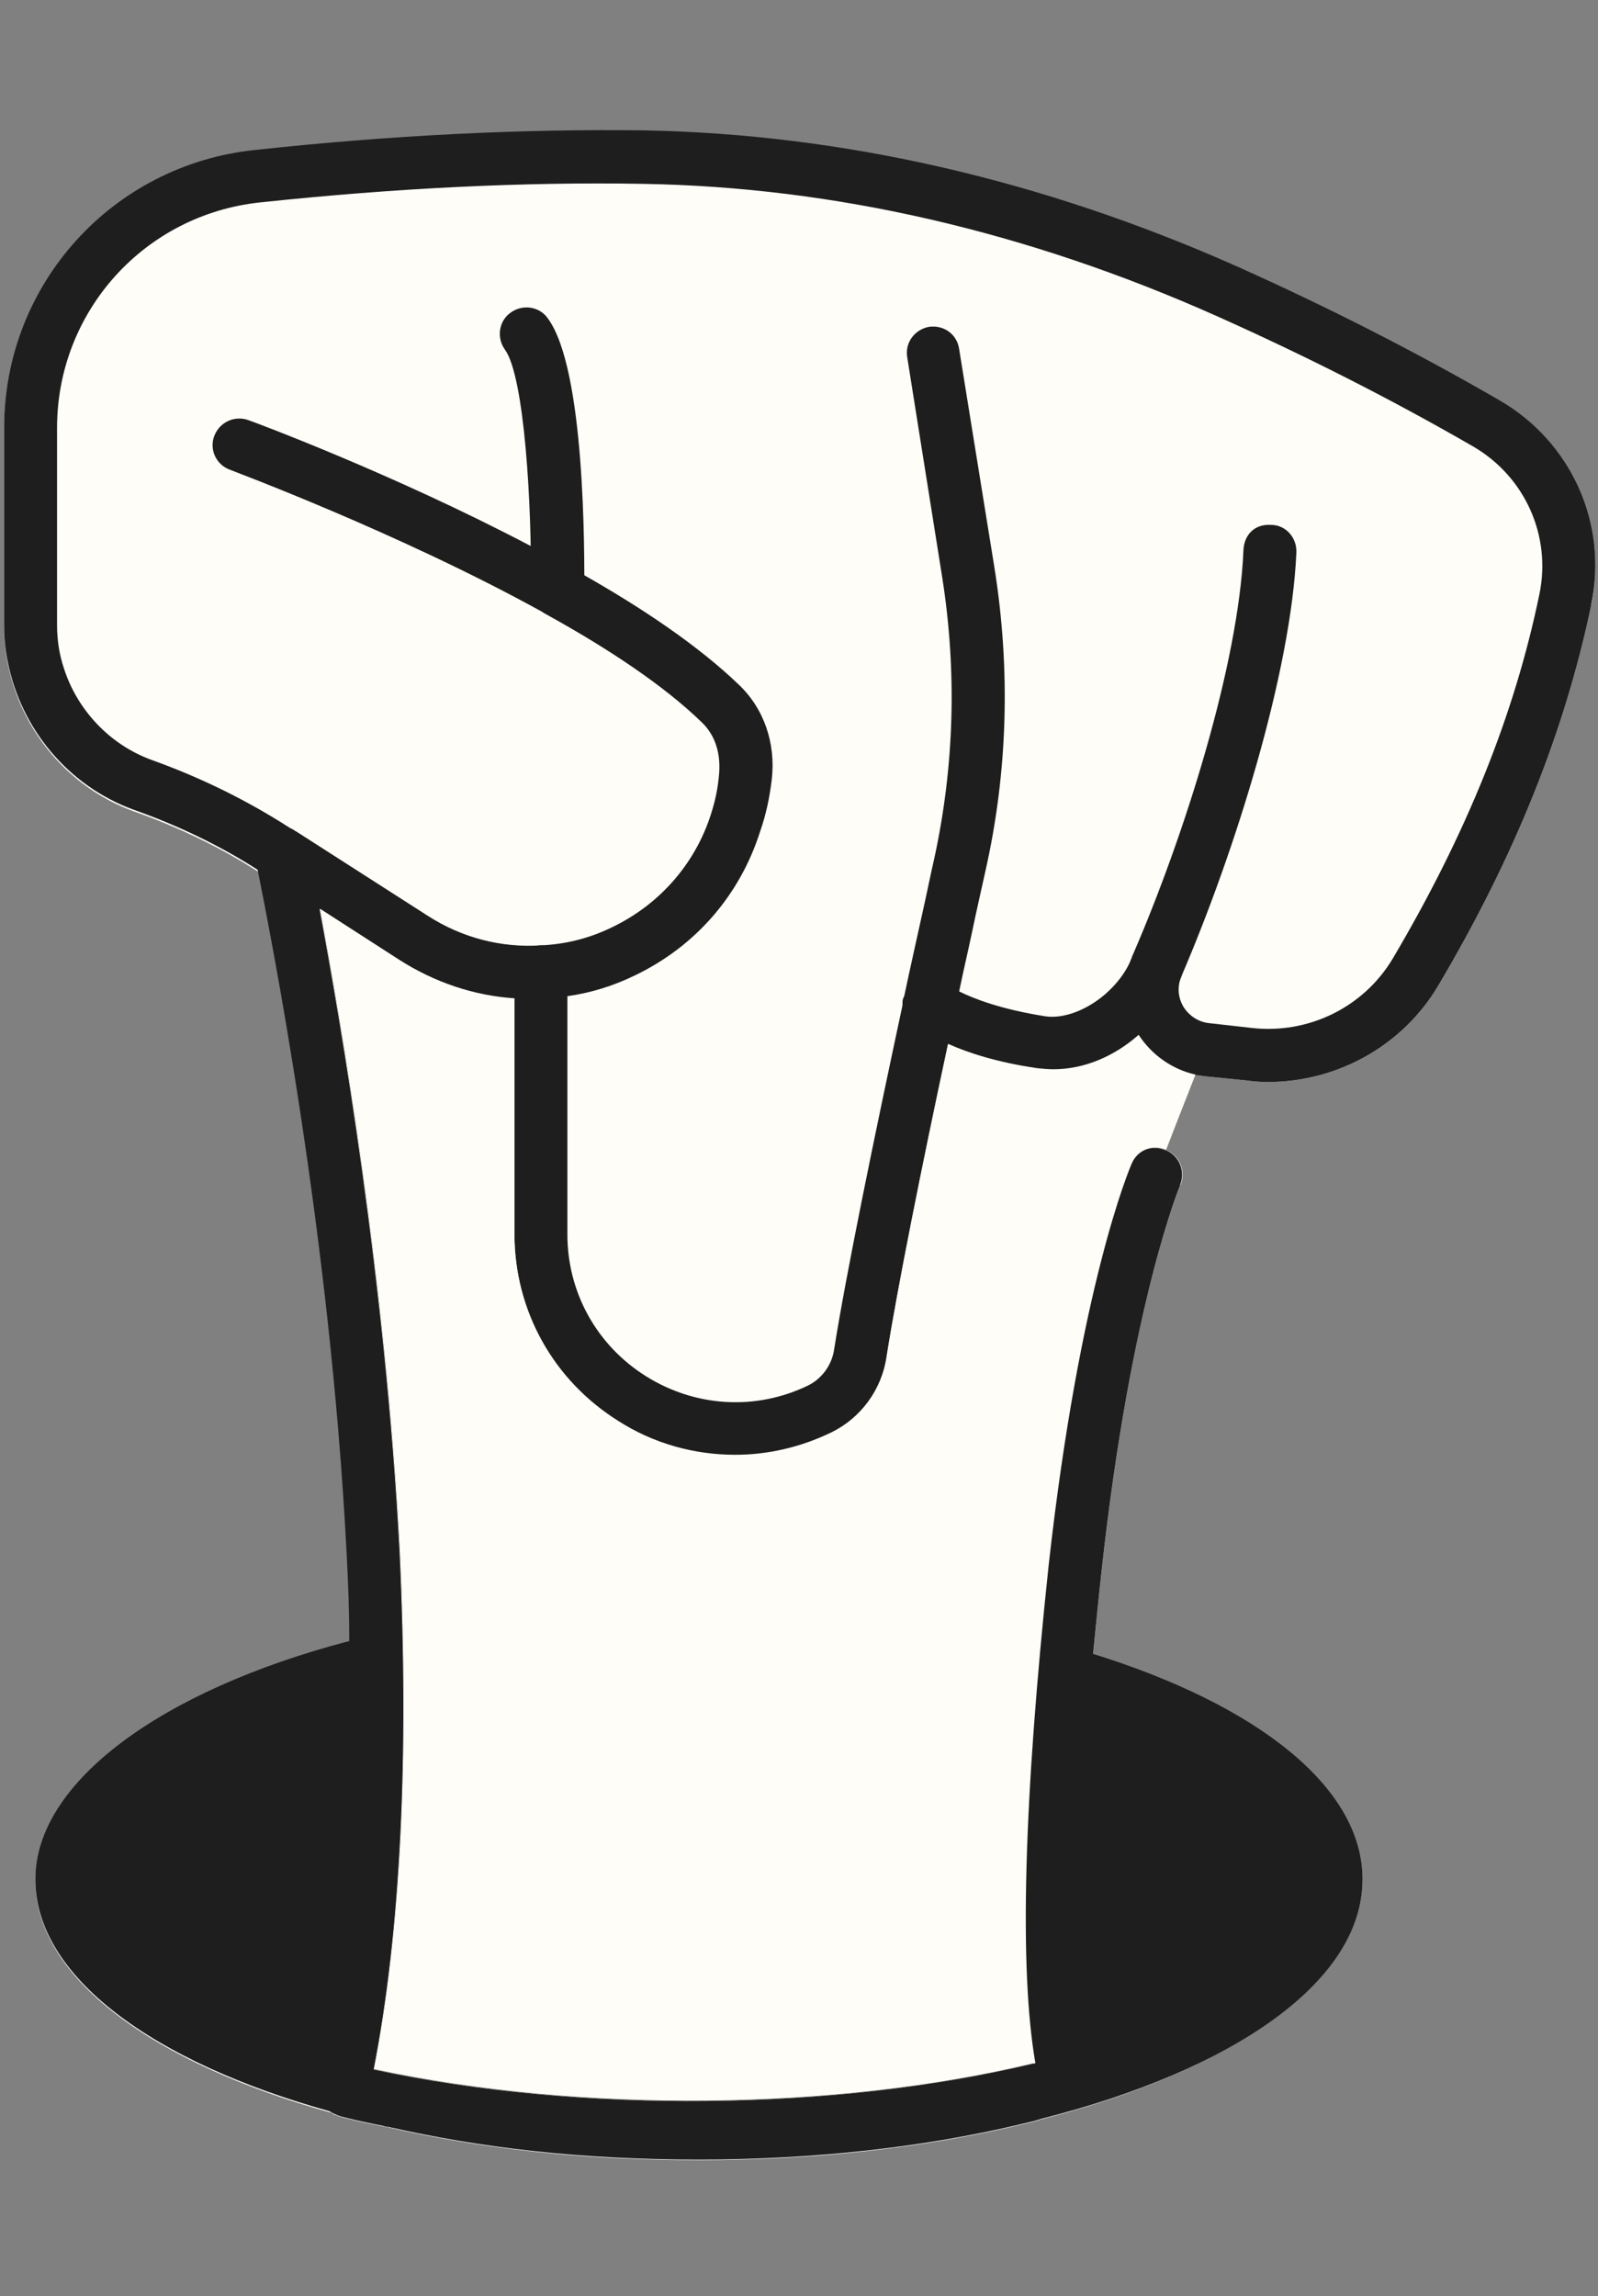
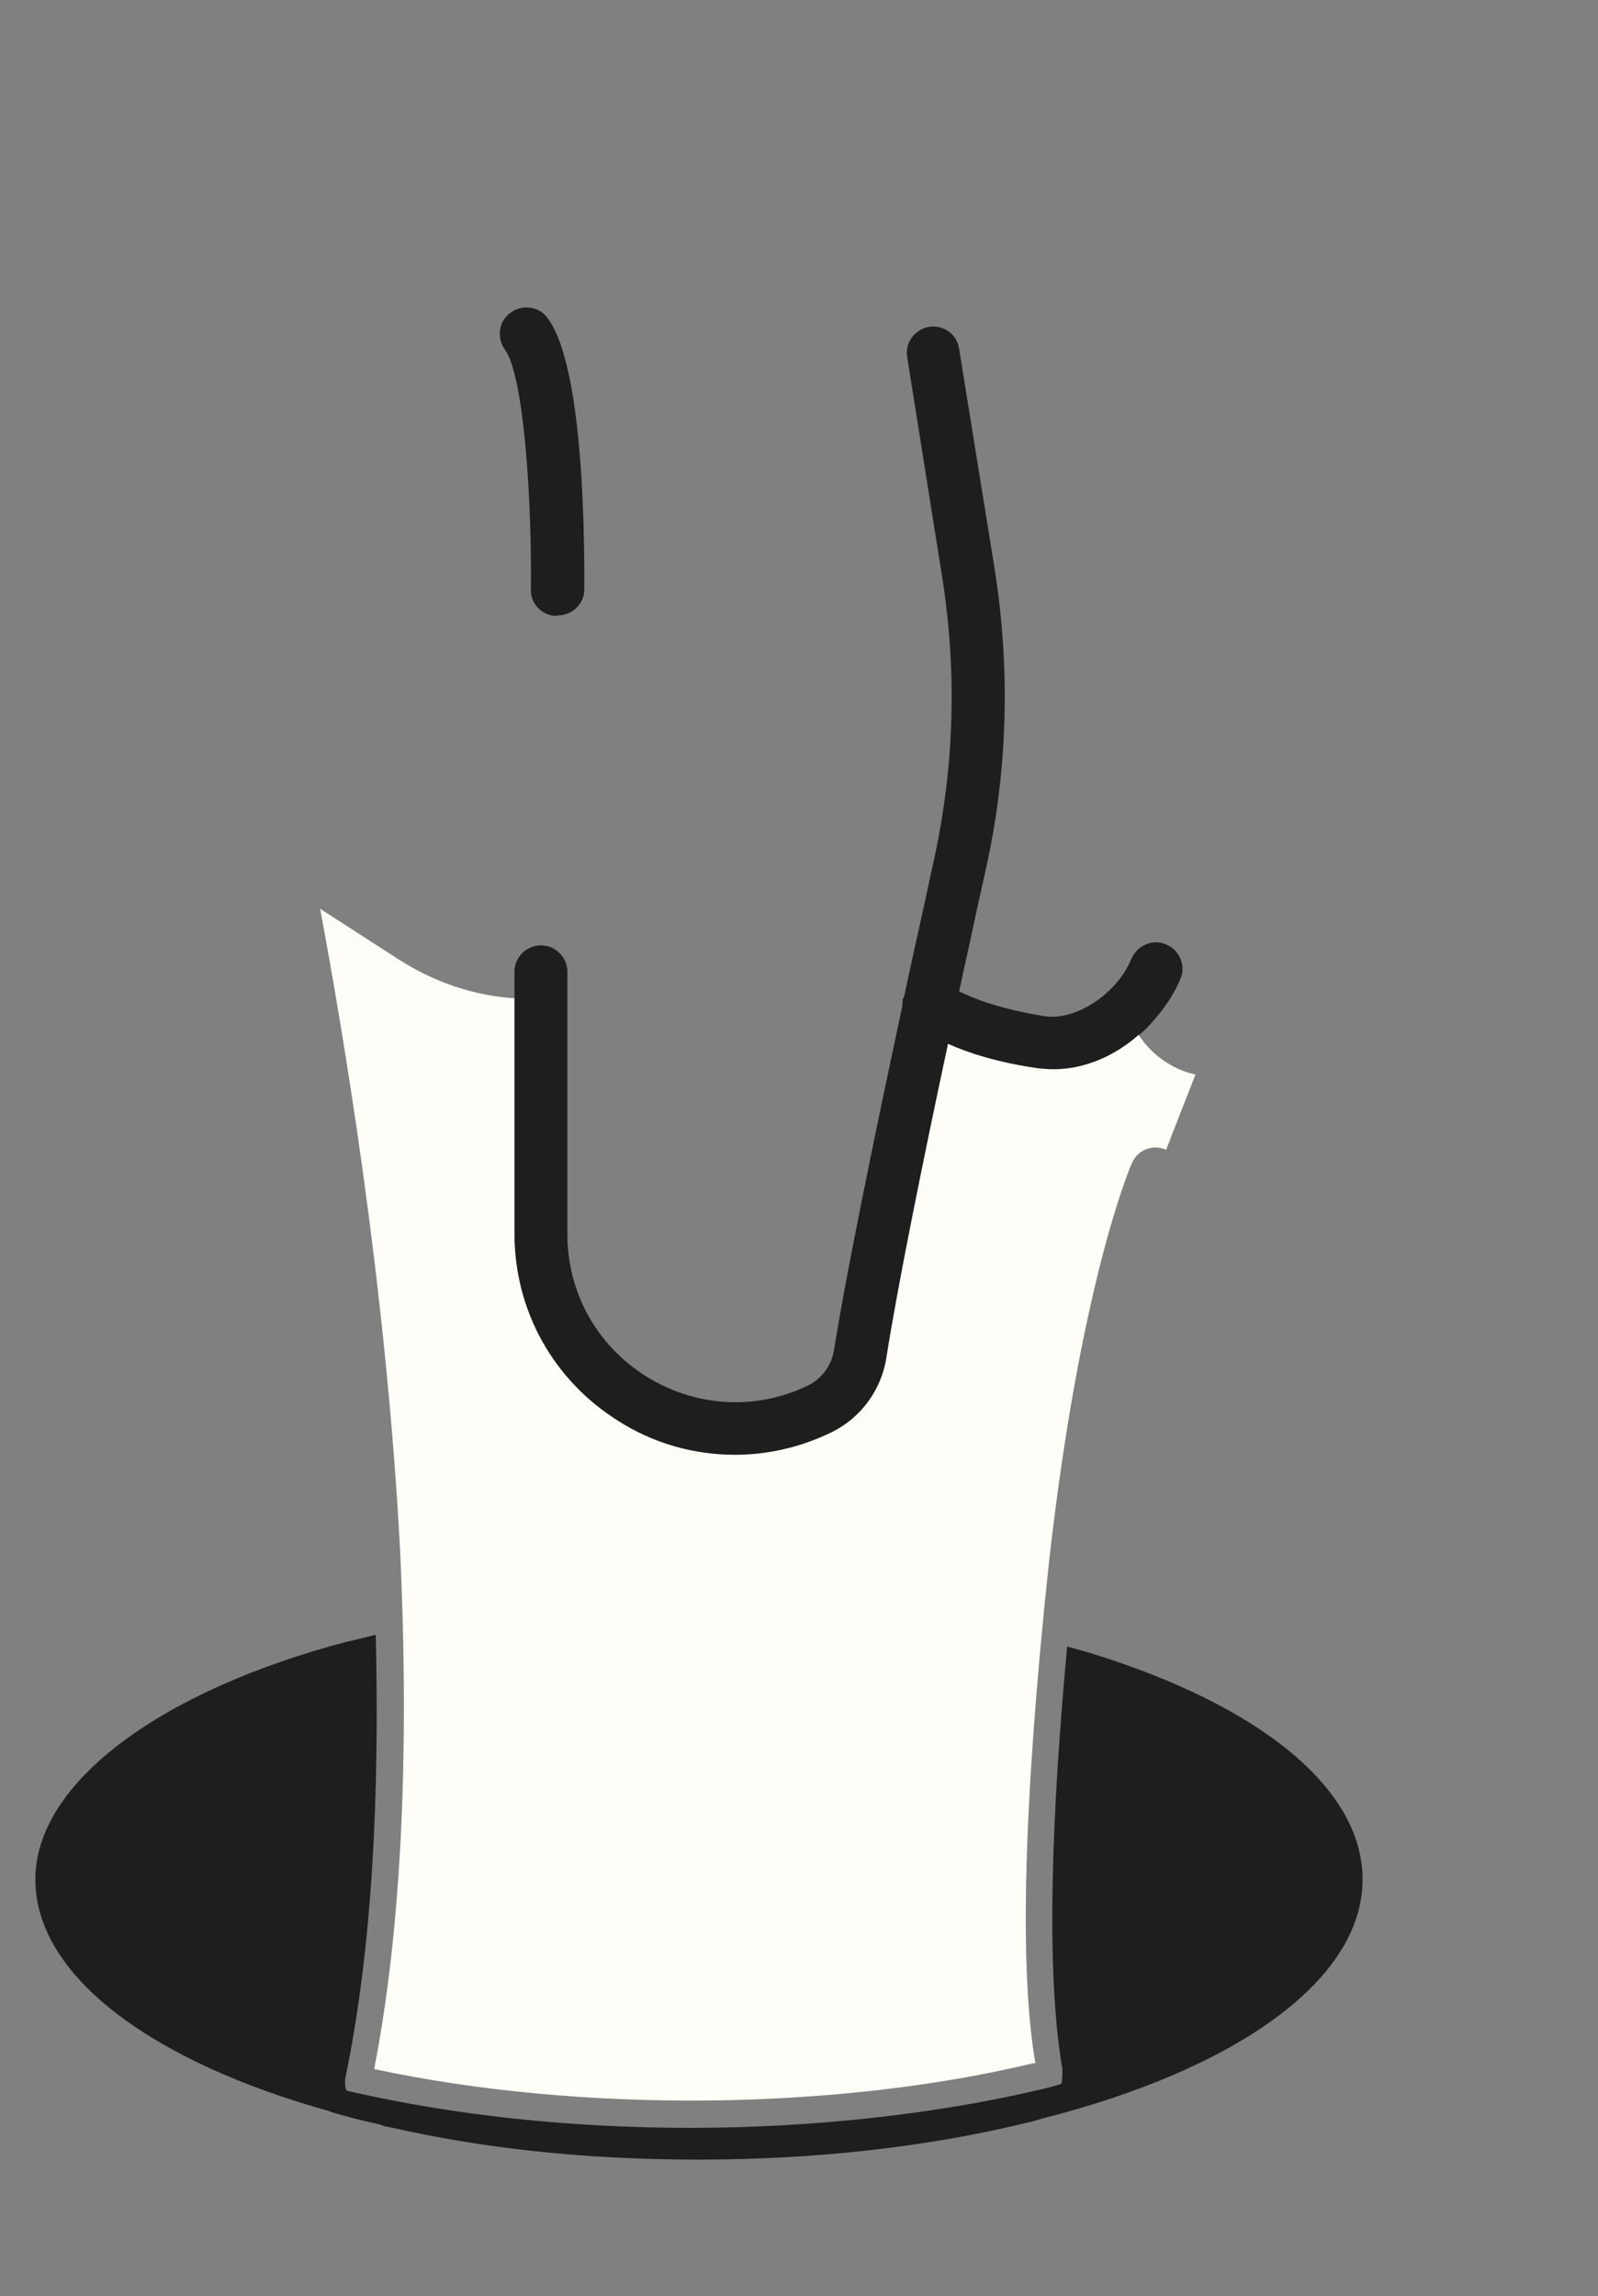
<svg xmlns="http://www.w3.org/2000/svg" width="126" height="181" viewBox="0 0 126 181" fill="none">
  <rect x="0" y="0" width="126" height="181" fill="#808080" stroke="none" />
  <g clip-path="url(#clip0_4770_13415)">
-     <path d="M125.469 47.679C123.382 57.655 119.458 67.465 113.405 77.692C110.608 82.409 105.474 85.289 99.964 85.289C99.38 85.289 98.837 85.247 98.253 85.164L94.913 84.83C94.913 84.83 94.454 84.746 94.245 84.746C92.409 84.329 90.822 83.202 89.779 81.615C87.942 83.243 85.563 84.329 83.058 84.329C82.641 84.329 82.223 84.329 81.806 84.245C78.633 83.786 76.338 83.035 74.751 82.325C72.664 92.051 70.744 101.652 69.909 106.953C69.534 109.583 67.864 111.837 65.526 112.964C63.105 114.133 60.517 114.718 57.971 114.718C54.757 114.718 51.542 113.841 48.746 112.046C43.611 108.832 40.564 103.322 40.564 97.311V78.735C37.392 78.527 34.261 77.483 31.464 75.688L25.244 71.681C26.914 80.656 30.421 100.901 31.548 122.273C32.299 138.469 31.631 152.244 29.502 163.139C45.865 166.646 65.986 166.395 81.472 162.68H81.639C80.345 155.208 80.721 141.892 82.683 123.442C85.145 101.318 89.069 92.135 89.236 91.759C89.695 90.674 90.864 90.215 91.95 90.674H91.991C93.035 91.133 93.536 92.343 93.076 93.429C93.035 93.512 89.194 102.529 86.857 123.901C86.606 126.155 86.398 128.326 86.189 130.413C99.088 134.42 107.436 140.89 107.436 148.195C107.436 155.5 98.545 162.304 84.978 166.27C84.018 166.562 83.058 166.813 82.098 167.063C81.597 167.23 81.055 167.355 80.512 167.48C72.998 169.275 64.316 170.277 55.091 170.277C45.865 170.277 37.893 169.359 30.588 167.689C29.502 167.48 28.459 167.272 27.457 167.021C27.165 166.938 26.831 166.896 26.497 166.729C26.372 166.729 26.205 166.604 26.079 166.52C26.079 166.52 26.079 166.52 26.038 166.52C12.054 162.638 2.787 155.876 2.787 148.237C2.787 140.598 12.68 133.335 27.499 129.453C27.499 129.453 27.499 129.453 27.582 129.453C27.582 127.24 27.499 124.945 27.373 122.607C26.079 97.269 21.321 73.559 20.361 68.717C17.313 66.755 13.974 65.169 10.551 63.958C5.375 62.08 1.66 57.572 0.616 52.312C0.408 51.352 0.324 50.35 0.324 49.348V33.862C0.324 22.466 8.84 13.032 20.11 11.863C30.88 10.695 41.19 10.194 50.791 10.361C66.403 10.653 82.14 14.243 97.543 21.088C104.723 24.303 111.694 27.851 118.247 31.649C123.883 34.905 126.805 41.376 125.469 47.72V47.679Z" fill="#FFFDF7" />
    <path d="M107.436 148.153C107.436 156.168 97.293 163.181 82.098 167.021C81.597 167.188 81.055 167.313 80.512 167.438C72.998 169.233 64.316 170.235 55.09 170.235C45.865 170.235 37.892 169.317 30.587 167.647C30.379 167.647 30.212 167.564 30.003 167.48C28.667 167.188 27.332 166.854 26.079 166.478C26.079 166.478 26.079 166.478 26.038 166.437C12.054 162.555 2.787 155.792 2.787 148.153C2.787 140.514 12.68 133.251 27.499 129.369H27.582C28.25 129.202 28.96 129.035 29.628 128.868C29.92 141.057 29.419 153.329 27.206 163.932C27.206 164.224 27.206 164.475 27.29 164.767C27.499 164.85 27.707 164.892 27.916 164.934C35.847 166.729 44.864 167.731 54.464 167.731C64.065 167.731 73.833 166.645 81.973 164.725C82.557 164.6 83.142 164.433 83.684 164.266C83.768 163.89 83.768 163.515 83.768 163.097C82.432 155.375 82.933 142.81 84.144 129.787C84.853 129.995 85.521 130.162 86.189 130.371C99.087 134.378 107.436 140.848 107.436 148.153Z" fill="#1E1E1E" />
-     <path d="M93.076 93.387C93.076 93.387 89.195 102.487 86.857 123.859C86.606 126.113 86.398 128.284 86.189 130.371C84.811 145.357 84.686 156.252 85.813 162.722C85.855 163.557 85.855 164.141 85.73 164.767C85.605 165.226 85.312 165.644 84.937 165.894C84.77 166.061 84.561 166.145 84.352 166.228C83.768 166.437 83.1 166.604 82.432 166.729C74 168.774 64.316 169.818 54.465 169.818C46.158 169.818 37.976 169.067 30.588 167.647C29.502 167.439 28.459 167.23 27.457 166.979C27.165 166.896 26.831 166.854 26.497 166.687C26.372 166.646 26.205 166.562 26.079 166.479C26.079 166.479 26.079 166.479 26.038 166.437C25.704 166.186 25.453 165.811 25.328 165.435C25.119 164.809 25.119 164.308 25.119 163.932C25.119 163.807 25.119 163.682 25.119 163.515C27.04 154.29 27.874 142.769 27.54 129.327C27.54 127.115 27.457 124.819 27.332 122.482C26.038 97.144 21.279 73.434 20.319 68.592C20.194 68.007 20.11 67.715 20.11 67.673C19.86 66.546 20.569 65.461 21.696 65.211C22.072 65.127 22.49 65.211 22.865 65.294C22.991 65.336 23.116 65.419 23.241 65.503L23.45 65.628C23.825 65.92 24.076 66.296 24.201 66.797C24.243 66.88 24.577 68.633 25.203 71.681C26.872 80.655 30.379 100.901 31.506 122.273C32.257 138.469 31.59 152.244 29.461 163.139C45.824 166.646 65.944 166.395 81.43 162.68H81.597C80.303 155.208 80.679 141.892 82.641 123.442C85.104 101.318 89.028 92.135 89.195 91.759C89.654 90.674 90.822 90.215 91.908 90.674H91.95C92.993 91.133 93.494 92.343 93.035 93.429L93.076 93.387Z" fill="#1E1E1E" />
-     <path d="M125.469 47.679C123.382 57.655 119.458 67.465 113.405 77.692C110.608 82.409 105.474 85.289 99.964 85.289C99.38 85.289 98.837 85.247 98.253 85.164L94.913 84.83C94.913 84.83 94.454 84.746 94.245 84.746C92.409 84.329 90.822 83.202 89.779 81.615C89.779 81.615 89.737 81.49 89.695 81.448C89.32 80.781 89.028 80.029 88.861 79.278C88.652 78.067 88.735 76.815 89.194 75.605L89.236 75.521C89.236 75.438 89.278 75.354 89.32 75.27C93.41 65.837 97.668 52.312 98.044 43.379C98.086 42.21 98.879 41.292 100.215 41.375C101.383 41.375 102.26 42.377 102.218 43.546C101.801 53.022 97.376 67.131 93.16 76.94C93.118 77.024 93.118 77.066 93.076 77.149C92.826 77.9 92.909 78.652 93.285 79.32C93.744 80.071 94.496 80.572 95.372 80.655L98.712 81.031C103.178 81.532 107.52 79.403 109.815 75.563C115.618 65.753 119.416 56.361 121.378 46.844C122.338 42.252 120.251 37.577 116.16 35.197C109.732 31.482 102.886 28.018 95.873 24.887C80.971 18.25 65.777 14.743 50.708 14.493C41.316 14.326 31.13 14.827 20.528 15.954C11.386 16.914 4.498 24.553 4.498 33.736V49.223C4.498 50.434 4.665 51.561 5.041 52.688C6.085 55.944 8.631 58.699 11.97 59.909C15.811 61.287 19.484 63.082 22.907 65.294C23.032 65.336 23.157 65.419 23.283 65.503L23.491 65.628L33.718 72.182C36.432 73.935 39.562 74.728 42.651 74.519C44.571 74.436 46.45 73.977 48.245 73.1C52.169 71.222 55.007 67.84 56.176 63.791C56.426 62.956 56.593 62.121 56.677 61.245C56.886 59.408 56.385 57.947 55.341 56.945C52.336 54.023 47.911 51.102 43.152 48.472C42.985 48.388 42.86 48.305 42.735 48.221C31.381 41.96 18.315 37.118 18.148 37.034C17.063 36.658 16.479 35.448 16.896 34.363C17.313 33.277 18.482 32.735 19.567 33.11C20.277 33.361 31.13 37.41 41.775 43.003C43.194 43.755 44.613 44.506 45.991 45.299C50.708 47.971 55.091 50.934 58.221 53.94C60.225 55.818 61.185 58.573 60.851 61.454C60.684 62.873 60.392 64.25 59.933 65.544C58.346 70.554 54.84 74.603 50.04 76.898C48.328 77.733 46.533 78.276 44.738 78.526C43.361 78.735 41.942 78.819 40.564 78.735C37.392 78.526 34.261 77.483 31.464 75.688L25.244 71.681L21.029 69.009C20.82 68.884 20.611 68.717 20.361 68.592C17.313 66.63 13.974 65.043 10.551 63.833C5.375 61.955 1.66 57.446 0.616 52.187C0.408 51.227 0.324 50.225 0.324 49.223V33.736C0.324 22.424 8.84 12.99 20.11 11.822C30.88 10.653 41.19 10.152 50.791 10.277C66.403 10.569 82.14 14.159 97.543 21.005C104.723 24.219 111.694 27.767 118.247 31.566C123.883 34.822 126.805 41.292 125.469 47.637V47.679Z" fill="#1E1E1E" />
    <path d="M43.904 48.555C42.735 48.555 41.816 47.595 41.858 46.426C41.942 39.873 41.357 29.688 39.813 27.559C39.145 26.64 39.312 25.305 40.272 24.637C41.19 23.969 42.526 24.136 43.194 25.096C46.158 29.103 46.074 43.63 46.074 46.468C46.074 47.595 45.114 48.514 43.987 48.514H43.904V48.555Z" fill="#1E1E1E" />
    <path d="M77.715 68.592C77.381 70.136 77.005 71.722 76.672 73.35C76.338 74.937 75.962 76.523 75.628 78.151C75.336 79.528 75.044 80.906 74.751 82.325C72.664 92.051 70.744 101.652 69.909 106.953C69.534 109.583 67.864 111.837 65.526 112.964C63.105 114.133 60.517 114.717 57.971 114.717C54.757 114.717 51.542 113.841 48.746 112.046C43.611 108.832 40.564 103.322 40.564 97.311V76.606C40.564 75.438 41.524 74.519 42.651 74.519C43.778 74.519 44.738 75.438 44.738 76.606V97.311C44.738 101.902 47.076 106.077 50.958 108.498C54.84 110.919 59.599 111.211 63.731 109.207C64.817 108.665 65.61 107.579 65.777 106.327C66.695 100.525 68.907 89.755 71.162 79.236C71.162 78.986 71.162 78.777 71.287 78.568C71.788 76.189 72.33 73.81 72.831 71.514C73.123 70.22 73.374 68.926 73.666 67.673C75.252 60.368 75.461 52.938 74.292 45.508L71.537 28.185C71.329 27.016 72.122 25.972 73.249 25.764C74.418 25.597 75.461 26.348 75.628 27.517L78.425 44.84C79.677 52.771 79.468 60.786 77.715 68.592Z" fill="#1E1E1E" />
    <path d="M93.16 76.94C93.16 76.94 93.118 77.066 93.077 77.149C92.617 78.276 91.908 79.361 90.989 80.405C90.656 80.822 90.238 81.24 89.779 81.615C87.942 83.243 85.563 84.329 83.058 84.329C82.641 84.329 82.224 84.329 81.806 84.245C78.634 83.786 76.338 83.035 74.751 82.325C72.998 81.615 72.163 80.989 71.996 80.864C71.454 80.447 71.162 79.821 71.162 79.236C71.162 78.986 71.162 78.777 71.287 78.568C71.37 78.318 71.454 78.151 71.621 77.942C72.33 77.024 73.624 76.899 74.543 77.567C74.543 77.567 74.918 77.817 75.628 78.151C76.797 78.735 78.968 79.57 82.432 80.113C83.893 80.322 85.688 79.612 87.107 78.401C88.026 77.608 88.777 76.648 89.195 75.605L89.236 75.521C89.737 74.478 90.906 74.018 91.908 74.436C92.91 74.811 93.452 75.939 93.16 76.94Z" fill="#1E1E1E" />
    <path d="M94.245 84.746C93.577 86.458 92.617 88.879 91.949 90.632C90.864 90.173 89.695 90.632 89.236 91.717C89.069 92.093 85.145 101.276 82.683 123.4C80.721 141.85 80.345 155.166 81.639 162.638H81.472C65.985 166.353 45.865 166.604 29.502 163.097C31.631 152.202 32.299 138.427 31.548 122.231C30.421 100.859 26.914 80.614 25.244 71.639L31.464 75.646C34.261 77.441 37.392 78.485 40.564 78.693V97.269C40.564 103.28 43.611 108.79 48.746 112.004C51.542 113.799 54.757 114.676 57.971 114.676C60.517 114.676 63.105 114.091 65.526 112.923C67.864 111.795 69.534 109.541 69.909 106.912C70.744 101.61 72.664 92.009 74.751 82.283C76.338 82.993 78.633 83.744 81.806 84.204C82.223 84.245 82.641 84.287 83.058 84.287C85.563 84.287 87.942 83.202 89.779 81.574C90.822 83.16 92.409 84.287 94.245 84.704V84.746Z" fill="#FFFDF7" />
  </g>
  <defs>
    <clipPath id="clip0_4770_13415">
      <rect width="125.479" height="160" fill="white" transform="translate(0.324 10.277)" />
    </clipPath>
  </defs>
</svg>